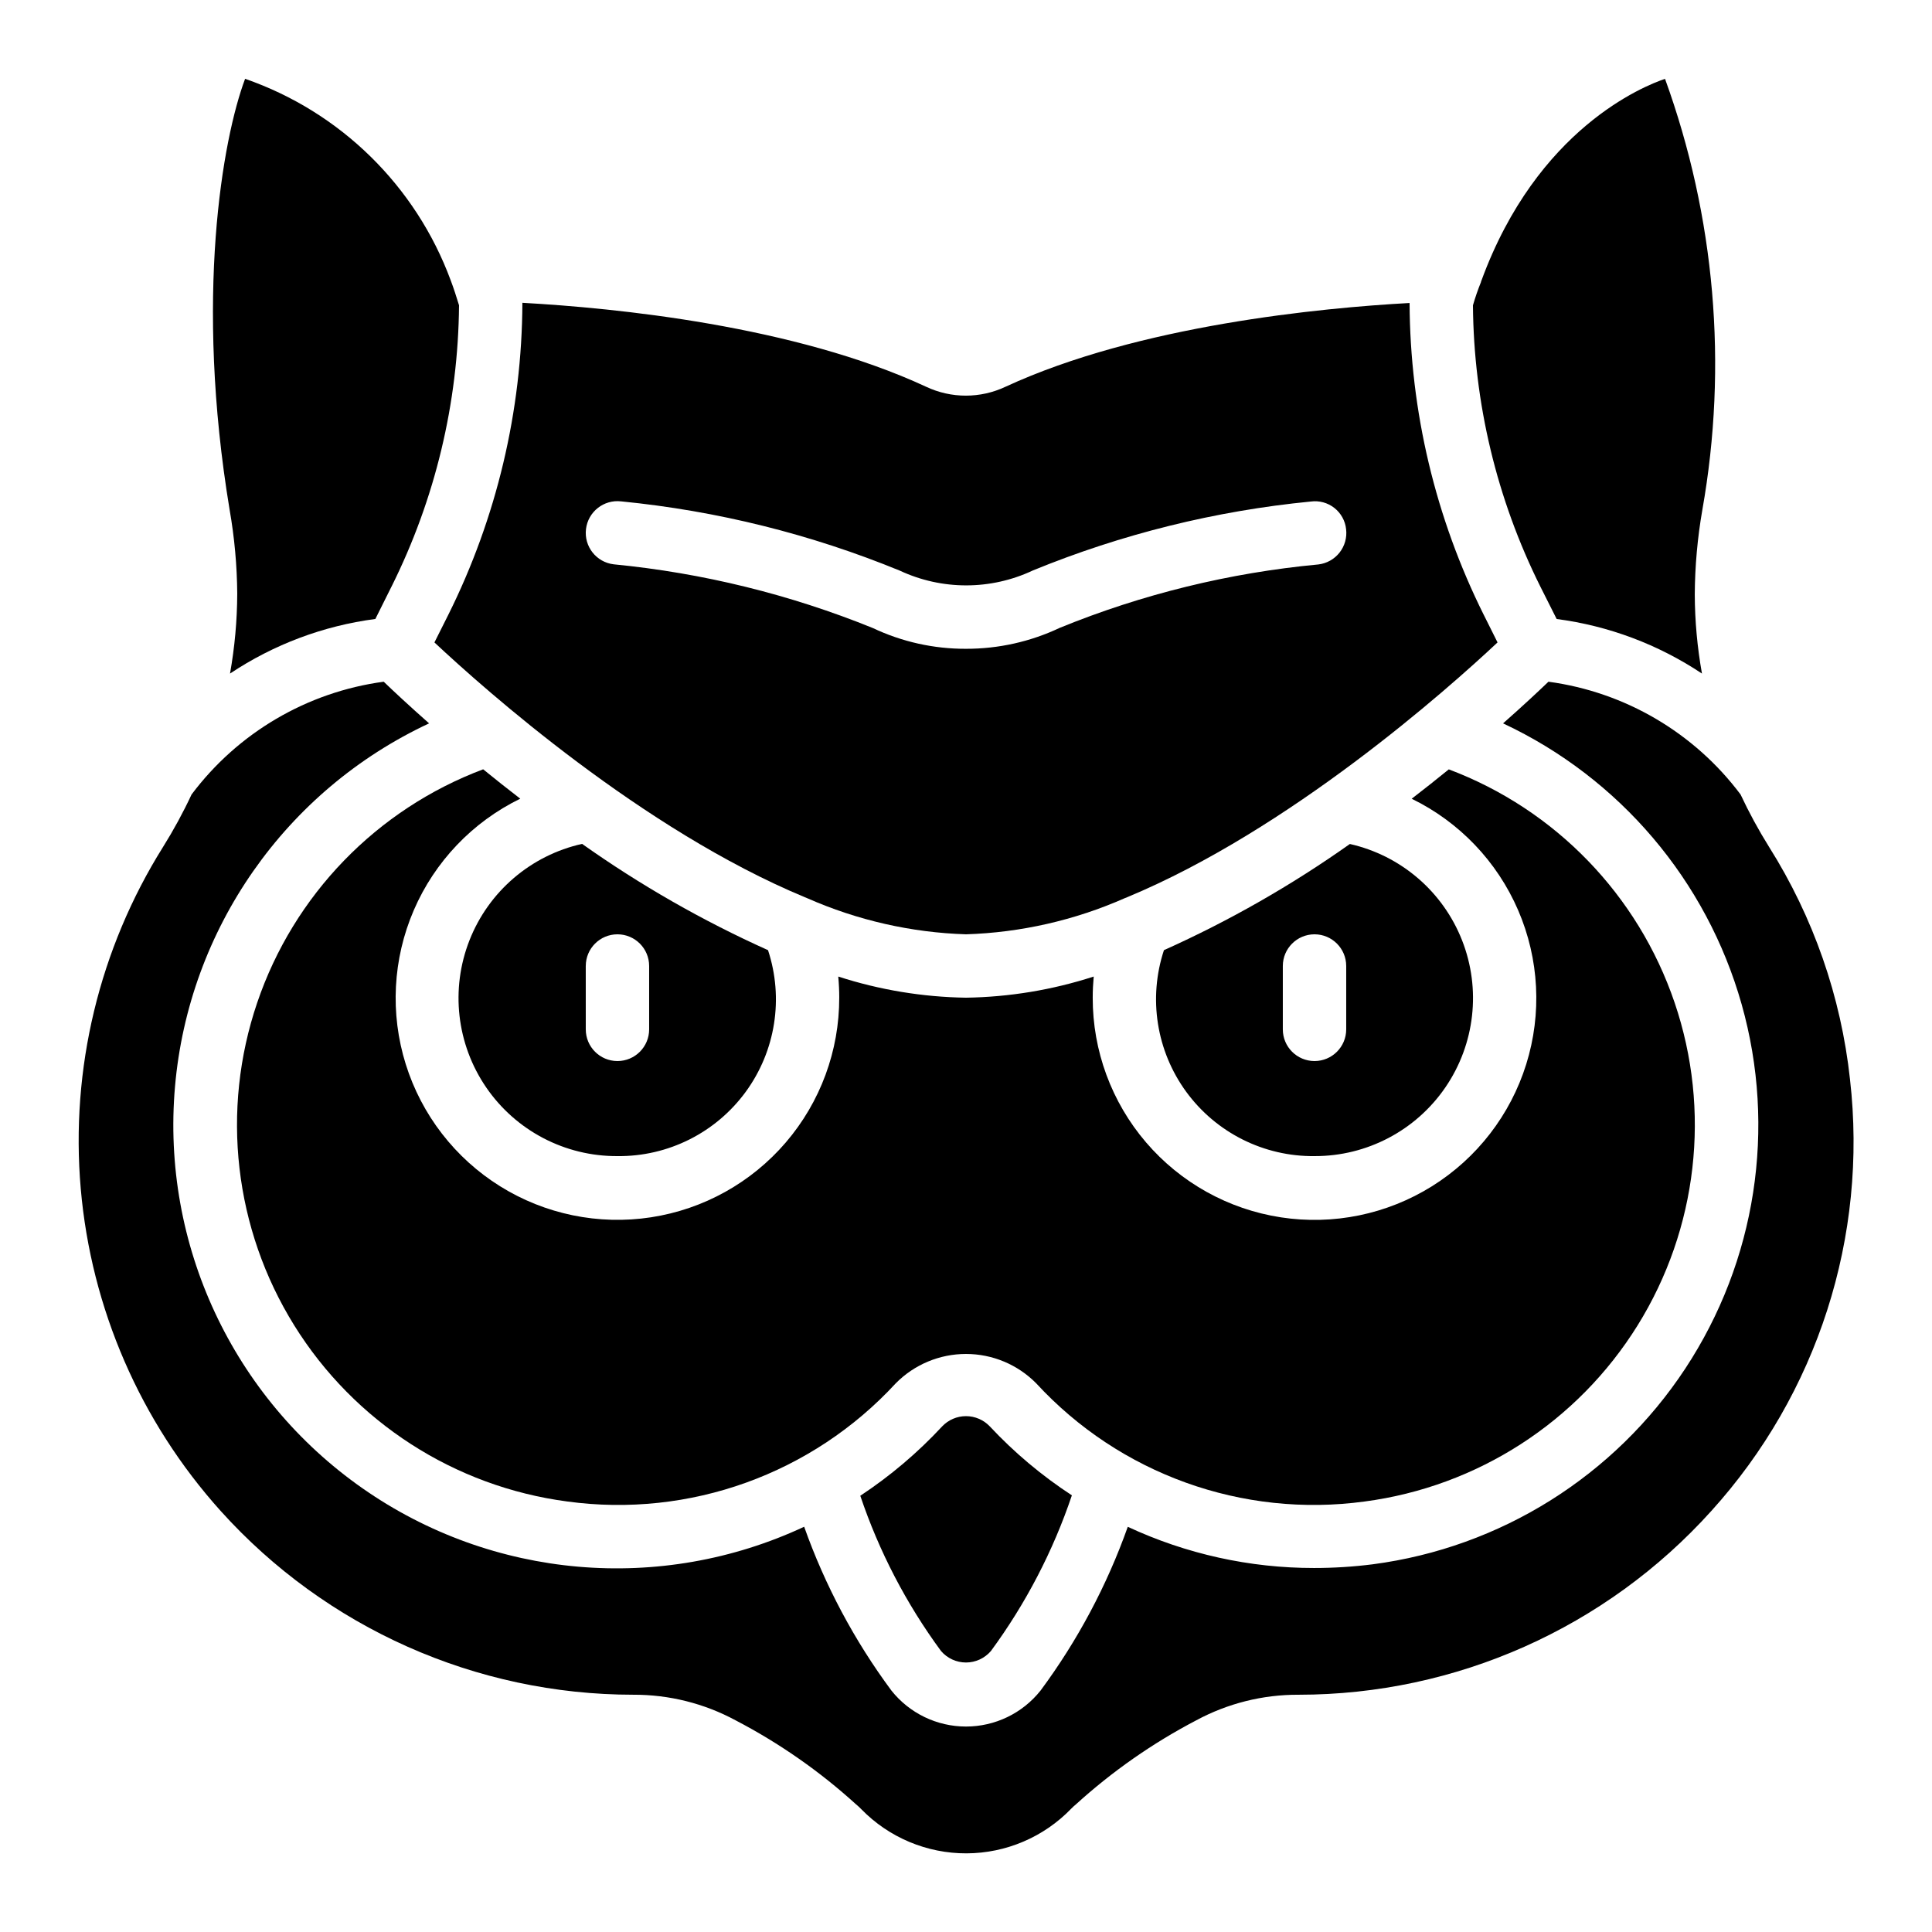
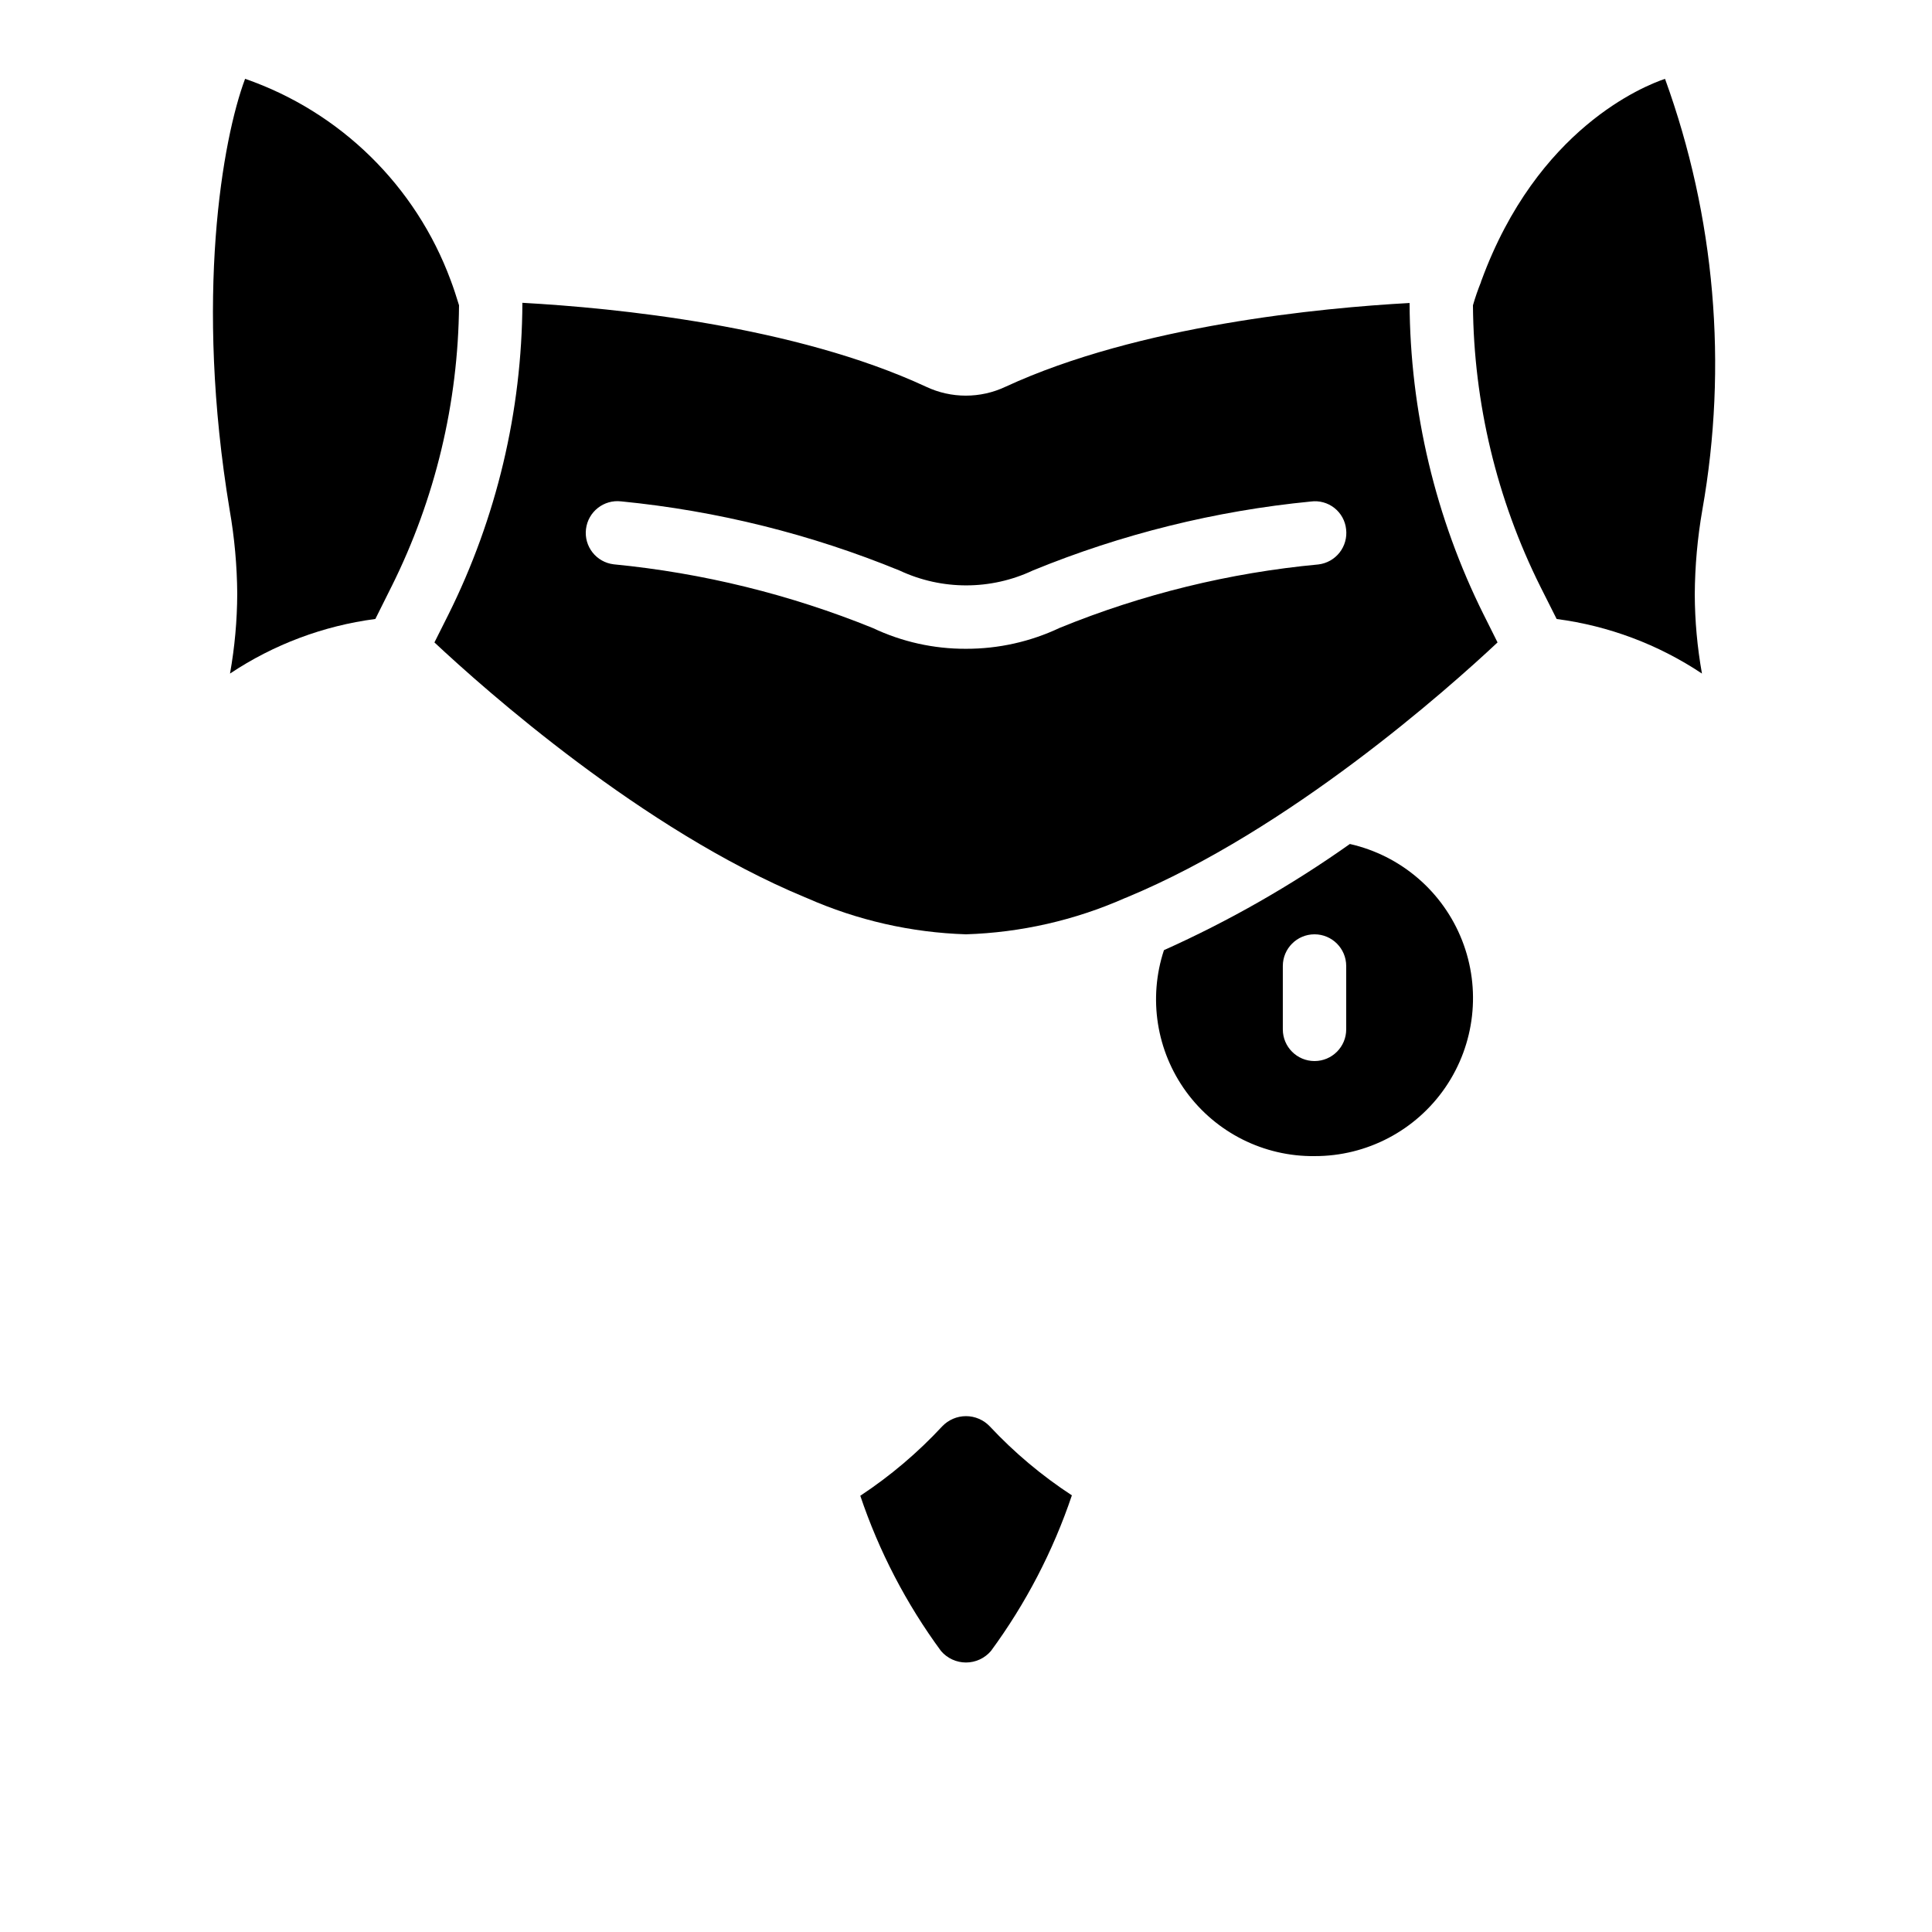
<svg xmlns="http://www.w3.org/2000/svg" fill="#000000" width="800px" height="800px" version="1.1" viewBox="144 144 512 512">
  <g>
    <path d="m259.13 314.25c13.285 12.453 55.082 49.633 98.152 67.52 0.227 0.078 0.445 0.168 0.66 0.27 13.277 5.856 27.551 9.102 42.055 9.562 14.504-0.457 28.785-3.707 42.059-9.57 0.219-0.102 0.43-0.176 0.656-0.262 43.066-17.887 84.867-55.066 98.152-67.52l-3.644-7.297h-0.004c-12.805-25.68-19.531-53.961-19.664-82.656-23.219 1.27-71.801 5.879-107.07 22.191h-0.004c-6.664 3.148-14.391 3.148-21.059 0-34.828-16.18-82.398-20.883-106.98-22.242-0.117 28.711-6.84 57.008-19.648 82.707zm49.543-37.375c25.359 2.5 50.223 8.684 73.797 18.355 11.184 5.223 24.105 5.203 35.27-0.059 23.531-9.641 48.344-15.793 73.656-18.262 2.215-0.297 4.457 0.316 6.219 1.699 1.758 1.383 2.883 3.414 3.117 5.641 0.266 2.211-0.359 4.438-1.734 6.188s-3.391 2.883-5.606 3.148c-23.543 2.203-46.637 7.859-68.531 16.793-7.773 3.68-16.266 5.578-24.863 5.559-8.531 0.035-16.961-1.844-24.672-5.492-21.965-8.91-45.102-14.602-68.695-16.895-4.606-0.551-7.891-4.731-7.336-9.336 0.551-4.606 4.731-7.891 9.336-7.34z" />
-     <path d="m505.66 541.91c29.875-3.949 56.414-21.07 72.32-46.668 15.906-25.594 19.512-56.969 9.82-85.504-9.688-28.535-31.652-51.23-59.855-61.848-3.09 2.519-6.367 5.113-9.832 7.785 12.641 6.16 22.652 16.648 28.219 29.559 5.57 12.914 6.324 27.395 2.129 40.816-4.195 13.418-13.062 24.891-24.996 32.332-11.93 7.441-26.133 10.359-40.031 8.223-13.898-2.133-26.57-9.18-35.719-19.859-9.145-10.68-14.16-24.285-14.133-38.348 0-1.883 0.094-3.754 0.262-5.602-10.941 3.543-22.352 5.43-33.848 5.602-11.5-0.172-22.906-2.059-33.848-5.602 0.168 1.848 0.262 3.719 0.262 5.602h-0.004c0.023 14.062-4.996 27.664-14.145 38.34s-21.82 17.723-35.719 19.855c-13.895 2.133-28.098-0.789-40.027-8.23-11.93-7.445-20.793-18.918-24.988-32.336-4.195-13.422-3.438-27.898 2.129-40.809 5.57-12.914 15.582-23.398 28.219-29.559-3.461-2.664-6.738-5.258-9.832-7.785-28.215 10.609-50.188 33.305-59.883 61.848-9.695 28.543-6.094 59.926 9.82 85.527 15.914 25.598 42.465 42.723 72.348 46.66 32.395 4.422 64.906-7.273 87.059-31.32 4.914-4.977 11.613-7.777 18.609-7.777 6.992 0 13.691 2.801 18.605 7.777 22.152 24.047 54.664 35.742 87.059 31.32z" />
    <path d="m556.53 308.04c13.777 1.805 26.949 6.754 38.508 14.461-1.242-6.93-1.879-13.953-1.906-20.992 0.047-7.508 0.719-15 2.008-22.395 6.781-38.281 3.371-77.676-9.891-114.22-5.617 1.898-33.891 13.199-48.645 53.445 0 0.066-0.074 0.117-0.102 0.184-0.023 0.066 0 0.109 0 0.16-0.828 2.039-1.547 4.117-2.156 6.231 0.207 25.879 6.312 51.371 17.859 74.531z" />
    <path d="m393.69 522c-6.473 6.977-13.762 13.148-21.703 18.391 4.961 14.734 12.18 28.617 21.395 41.145 1.652 1.93 4.07 3.043 6.613 3.043 2.539 0 4.957-1.113 6.609-3.043 9.238-12.562 16.473-26.48 21.457-41.254-7.961-5.199-15.266-11.336-21.758-18.281-1.641-1.727-3.922-2.707-6.305-2.707-2.387 0-4.664 0.98-6.309 2.707z" />
-     <path d="m634.27 430.04c-2.375-21.895-9.707-42.957-21.445-61.59-2.797-4.481-5.32-9.125-7.559-13.906-12.281-16.379-30.621-27.145-50.91-29.883-2.519 2.418-6.633 6.281-12.031 11.043v-0.004c30.887 14.465 53.961 41.641 63.23 74.461 9.27 32.824 3.812 68.055-14.945 96.535-18.762 28.484-48.973 47.41-82.789 51.855-5.168 0.656-10.371 0.984-15.582 0.984-17.055 0.016-33.906-3.711-49.367-10.918-5.512 15.531-13.301 30.156-23.113 43.395-4.789 6.027-12.066 9.539-19.762 9.539-7.699 0-14.977-3.512-19.766-9.539-9.816-13.242-17.613-27.871-23.121-43.41-38.031 17.754-82.648 13.871-117.04-10.188-34.391-24.059-53.336-64.637-49.695-106.45 3.637-41.812 29.309-78.512 67.34-96.266-5.398-4.769-9.523-8.625-12.031-11.043v0.004c-20.293 2.738-38.637 13.508-50.922 29.891-2.234 4.781-4.758 9.422-7.555 13.898-16.91 27.008-24.566 58.793-21.812 90.539 2.758 31.75 15.773 61.738 37.086 85.434 27.906 30.988 67.648 48.688 109.35 48.699 9.461-0.039 18.785 2.293 27.113 6.785 11.566 6.031 22.309 13.527 31.957 22.301 0.484 0.395 0.941 0.816 1.371 1.27 7.328 7.504 17.387 11.719 27.875 11.68 10.488-0.043 20.516-4.332 27.785-11.891 0.367-0.379 0.758-0.734 1.168-1.066 9.637-8.766 20.363-16.258 31.91-22.293 8.312-4.488 17.621-6.82 27.07-6.785h0.082c41.703-0.012 81.445-17.711 109.35-48.699 28.133-31.07 41.523-72.746 36.754-114.38z" />
    <path d="m206.87 301.35c-0.027 7.094-0.668 14.172-1.914 21.152 11.559-7.711 24.738-12.66 38.516-14.469l4.289-8.598h0.004c11.551-23.16 17.668-48.648 17.883-74.531-0.688-2.25-1.402-4.477-2.207-6.609v0.004c-9.258-25.059-29.25-44.656-54.488-53.414-5.984 15.953-13.441 57.938-4.098 114.24 1.285 7.34 1.961 14.777 2.016 22.227z" />
    <path d="m492.36 450.38c13.871 0.043 26.863-6.785 34.695-18.234 7.828-11.449 9.48-26.035 4.41-38.945-5.07-12.914-16.203-22.477-29.734-25.535-15.473 10.953-31.977 20.375-49.273 28.137-4.203 12.738-2 26.723 5.914 37.551 7.918 10.828 20.574 17.172 33.988 17.027zm-8.398-50.383v0.004c0-4.641 3.762-8.398 8.398-8.398s8.398 3.758 8.398 8.398v16.793c0 4.637-3.762 8.395-8.398 8.395s-8.398-3.758-8.398-8.395z" />
-     <path d="m307.63 450.38c13.414 0.145 26.07-6.199 33.988-17.027 7.918-10.828 10.117-24.812 5.914-37.551-17.297-7.769-33.801-17.203-49.273-28.164-13.562 3.031-24.742 12.594-29.832 25.523-5.094 12.934-3.438 27.547 4.418 39.016 7.856 11.465 20.887 18.285 34.785 18.203zm-8.398-50.383 0.004 0.004c0-4.641 3.758-8.398 8.395-8.398 4.637 0 8.398 3.758 8.398 8.398v16.793c0 4.637-3.762 8.395-8.398 8.395-4.637 0-8.395-3.758-8.395-8.395z" />
  </g>
</svg>